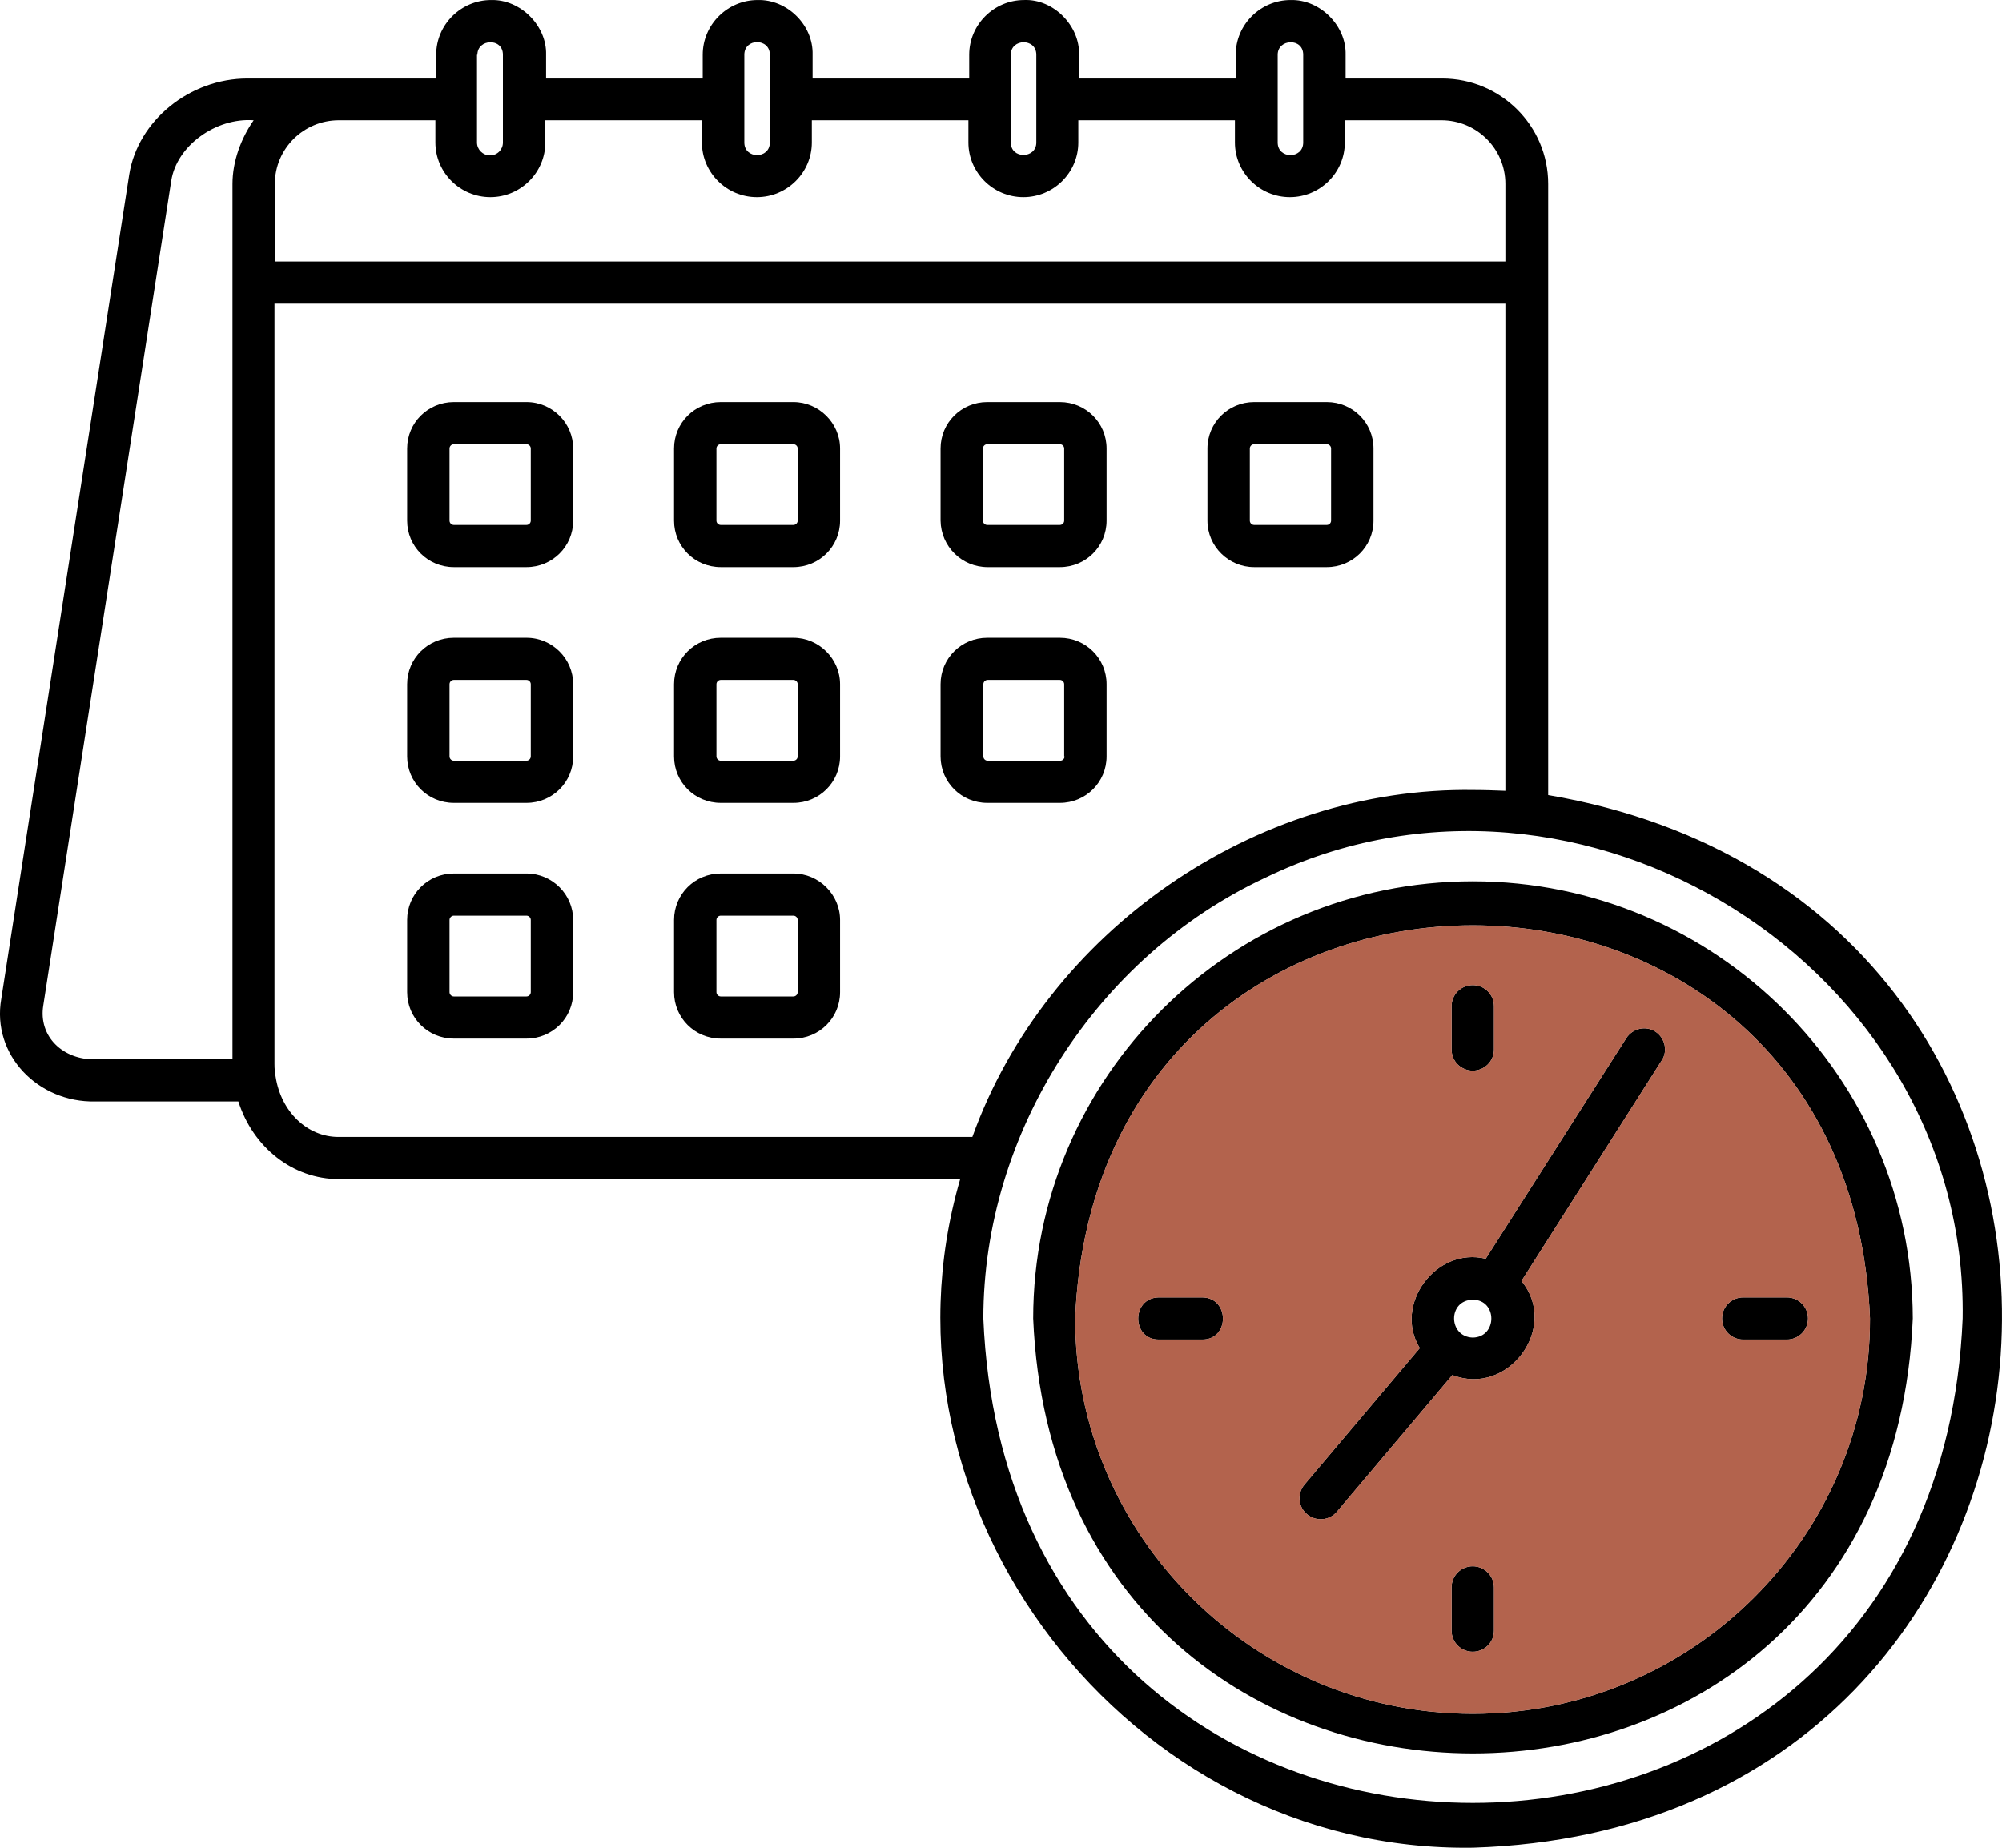
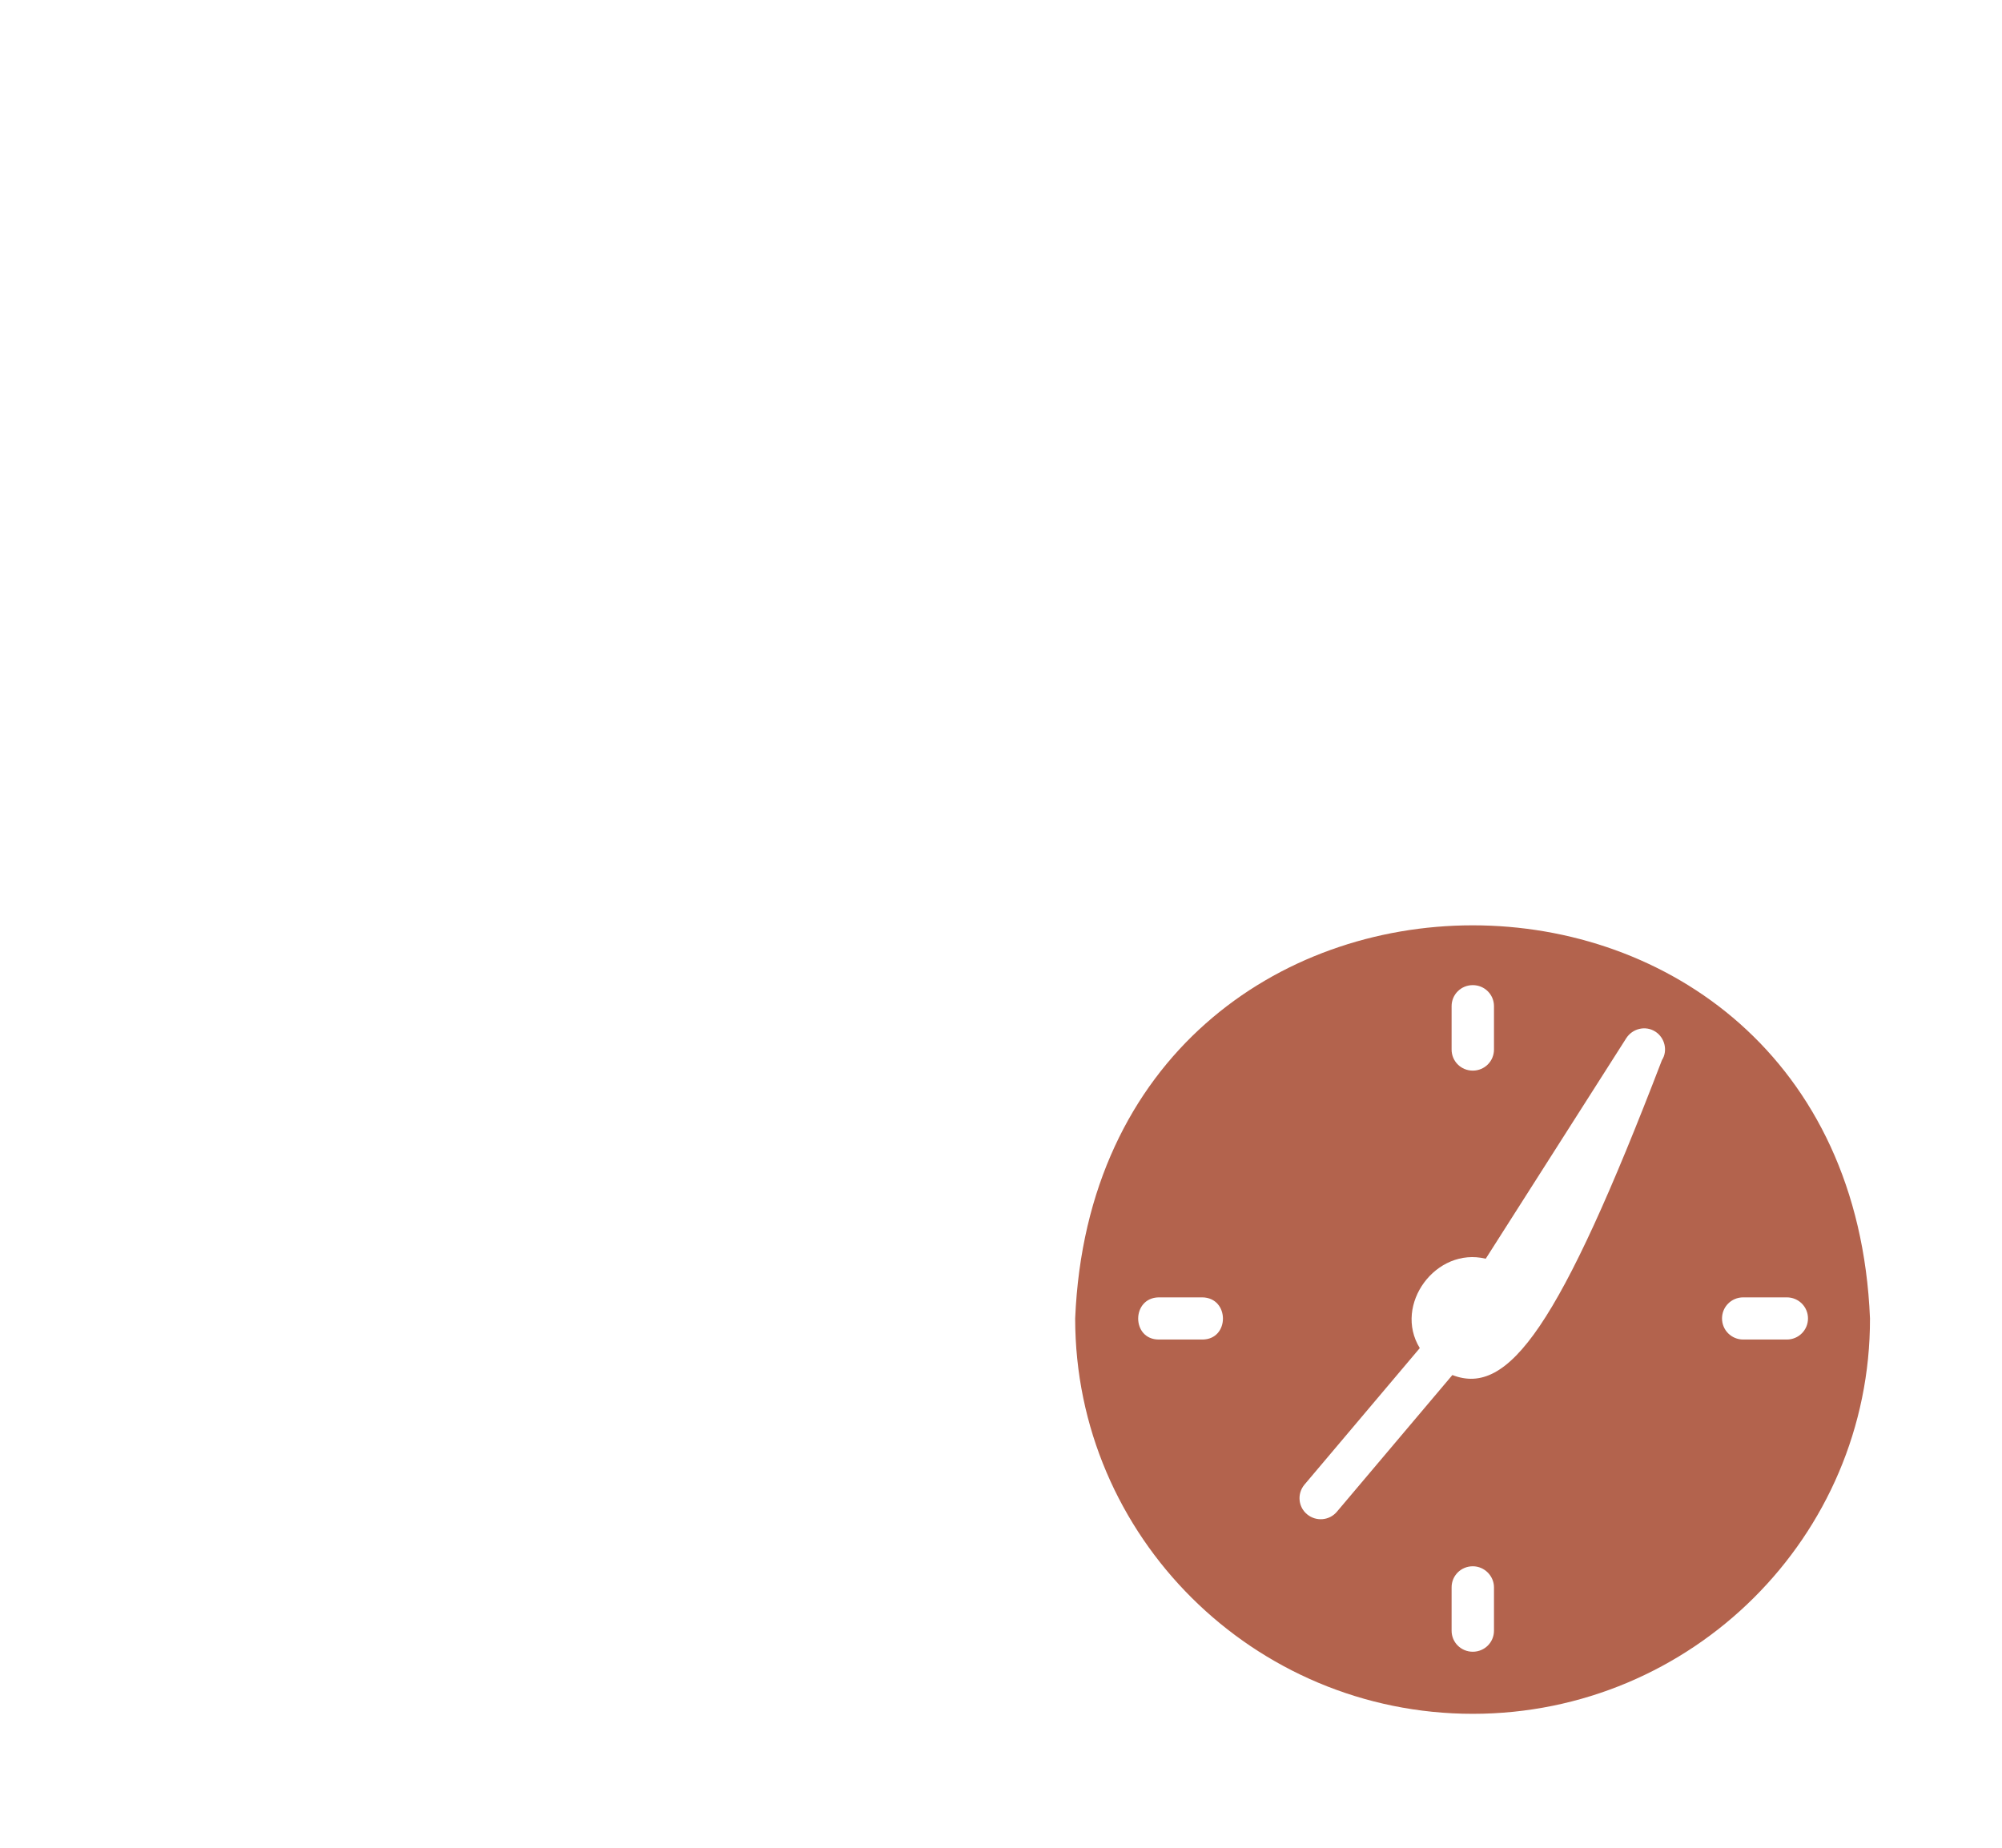
<svg xmlns="http://www.w3.org/2000/svg" width="65" height="60" viewBox="0 0 65 60" fill="none">
  <g clip-path="url(#clip0_38_609)">
-     <path d="M53.744 33.497C53.425 33.294 53.004 33.396 52.8 33.713L48.238 40.873C46.62 40.48 45.231 42.369 46.097 43.775L42.351 48.211C42.109 48.503 42.147 48.934 42.44 49.174C42.733 49.415 43.166 49.377 43.408 49.086L47.155 44.65C48.977 45.36 50.634 43.091 49.398 41.596L53.96 34.422C54.151 34.131 54.062 33.7 53.744 33.497ZM47.818 43.433C47.015 43.408 47.002 42.217 47.818 42.204C48.621 42.204 48.621 43.421 47.818 43.433ZM58.013 42.128H56.598C56.216 42.128 55.91 42.432 55.91 42.812C55.91 43.193 56.216 43.497 56.598 43.497H58.013C58.395 43.497 58.701 43.193 58.701 42.812C58.701 42.432 58.395 42.128 58.013 42.128ZM39.037 42.128H37.623C36.731 42.141 36.731 43.497 37.623 43.497H39.037C39.929 43.497 39.929 42.141 39.037 42.128ZM47.818 31.989C47.435 31.989 47.13 32.293 47.13 32.673V34.08C47.13 34.46 47.435 34.765 47.818 34.765C48.2 34.765 48.506 34.46 48.506 34.08V32.673C48.506 32.293 48.2 31.989 47.818 31.989ZM47.818 50.86C47.435 50.86 47.13 51.164 47.13 51.544V52.951C47.13 53.331 47.435 53.635 47.818 53.635C48.2 53.635 48.506 53.331 48.506 52.951V51.544C48.506 51.177 48.2 50.86 47.818 50.86ZM58.013 42.128H56.598C56.216 42.128 55.91 42.432 55.91 42.812C55.91 43.193 56.216 43.497 56.598 43.497H58.013C58.395 43.497 58.701 43.193 58.701 42.812C58.701 42.432 58.395 42.128 58.013 42.128ZM53.744 33.497C53.425 33.294 53.004 33.396 52.8 33.713L48.238 40.873C46.62 40.48 45.231 42.369 46.097 43.775L42.351 48.211C42.109 48.503 42.147 48.934 42.44 49.174C42.733 49.415 43.166 49.377 43.408 49.086L47.155 44.65C48.977 45.36 50.634 43.091 49.398 41.596L53.96 34.422C54.151 34.131 54.062 33.7 53.744 33.497ZM47.818 43.433C47.015 43.408 47.002 42.217 47.818 42.204C48.621 42.204 48.621 43.421 47.818 43.433ZM47.818 50.86C47.435 50.86 47.13 51.164 47.13 51.544V52.951C47.13 53.331 47.435 53.635 47.818 53.635C48.2 53.635 48.506 53.331 48.506 52.951V51.544C48.506 51.177 48.2 50.86 47.818 50.86ZM47.818 34.765C48.2 34.765 48.506 34.46 48.506 34.08V32.673C48.506 32.293 48.2 31.989 47.818 31.989C47.435 31.989 47.13 32.293 47.13 32.673V34.08C47.13 34.46 47.435 34.765 47.818 34.765ZM39.037 42.128H37.623C36.731 42.141 36.731 43.497 37.623 43.497H39.037C39.929 43.497 39.929 42.141 39.037 42.128ZM58.013 42.128H56.598C56.216 42.128 55.91 42.432 55.91 42.812C55.91 43.193 56.216 43.497 56.598 43.497H58.013C58.395 43.497 58.701 43.193 58.701 42.812C58.701 42.432 58.395 42.128 58.013 42.128ZM47.818 28.618C39.942 28.618 33.545 34.993 33.545 42.812C34.335 61.645 61.313 61.645 62.103 42.812C62.091 34.993 55.693 28.618 47.818 28.618ZM47.818 55.651C40.707 55.651 34.908 49.897 34.908 42.812C35.622 25.792 60.013 25.792 60.714 42.812C60.727 49.897 54.929 55.651 47.818 55.651ZM53.744 33.497C53.425 33.294 53.004 33.396 52.8 33.713L48.238 40.873C46.62 40.48 45.231 42.369 46.097 43.775L42.351 48.211C42.109 48.503 42.147 48.934 42.44 49.174C42.733 49.415 43.166 49.377 43.408 49.086L47.155 44.65C48.977 45.36 50.634 43.091 49.398 41.596L53.96 34.422C54.151 34.131 54.062 33.7 53.744 33.497ZM47.818 43.433C47.015 43.408 47.002 42.217 47.818 42.204C48.621 42.204 48.621 43.421 47.818 43.433ZM47.818 50.86C47.435 50.86 47.13 51.164 47.13 51.544V52.951C47.13 53.331 47.435 53.635 47.818 53.635C48.2 53.635 48.506 53.331 48.506 52.951V51.544C48.506 51.177 48.2 50.86 47.818 50.86ZM47.818 34.765C48.2 34.765 48.506 34.46 48.506 34.08V32.673C48.506 32.293 48.2 31.989 47.818 31.989C47.435 31.989 47.13 32.293 47.13 32.673V34.08C47.13 34.46 47.435 34.765 47.818 34.765ZM39.037 42.128H37.623C36.731 42.141 36.731 43.497 37.623 43.497H39.037C39.929 43.497 39.929 42.141 39.037 42.128ZM25.759 28.364H23.401C22.56 28.364 21.885 29.036 21.885 29.873V32.217C21.885 33.054 22.56 33.725 23.401 33.725H25.759C26.6 33.725 27.275 33.054 27.275 32.217V29.873C27.275 29.049 26.587 28.364 25.759 28.364ZM25.899 32.217C25.899 32.293 25.835 32.357 25.759 32.357H23.401C23.325 32.357 23.261 32.293 23.261 32.217V29.873C23.261 29.797 23.325 29.733 23.401 29.733H25.759C25.835 29.733 25.899 29.797 25.899 29.873V32.217ZM17.093 28.364H14.735C13.894 28.364 13.219 29.036 13.219 29.873V32.217C13.219 33.054 13.894 33.725 14.735 33.725H17.093C17.934 33.725 18.61 33.054 18.61 32.217V29.873C18.61 29.049 17.934 28.364 17.093 28.364ZM17.233 32.217C17.233 32.293 17.169 32.357 17.093 32.357H14.735C14.659 32.357 14.595 32.293 14.595 32.217V29.873C14.595 29.797 14.659 29.733 14.735 29.733H17.093C17.169 29.733 17.233 29.797 17.233 29.873V32.217ZM34.411 20.71H32.054C31.213 20.71 30.538 21.381 30.538 22.218V24.562C30.538 25.399 31.213 26.071 32.054 26.071H34.411C35.253 26.071 35.928 25.399 35.928 24.562V22.218C35.928 21.381 35.253 20.71 34.411 20.71ZM34.424 24.702H32.067C31.99 24.702 31.927 24.639 31.927 24.562V22.218C31.927 22.142 31.99 22.078 32.067 22.078H34.411C34.488 22.078 34.552 22.142 34.552 22.218V24.562H34.564C34.564 24.639 34.501 24.702 34.424 24.702ZM25.759 20.71H23.401C22.56 20.71 21.885 21.381 21.885 22.218V24.562C21.885 25.399 22.56 26.071 23.401 26.071H25.759C26.6 26.071 27.275 25.399 27.275 24.562V22.218C27.275 21.394 26.587 20.71 25.759 20.71ZM25.899 24.562C25.899 24.639 25.835 24.702 25.759 24.702H23.401C23.325 24.702 23.261 24.639 23.261 24.562V22.218C23.261 22.142 23.325 22.078 23.401 22.078H25.759C25.835 22.078 25.899 22.142 25.899 22.218V24.562ZM17.093 20.71H14.735C13.894 20.71 13.219 21.381 13.219 22.218V24.562C13.219 25.399 13.894 26.071 14.735 26.071H17.093C17.934 26.071 18.61 25.399 18.61 24.562V22.218C18.61 21.394 17.934 20.71 17.093 20.71ZM17.233 24.562C17.233 24.639 17.169 24.702 17.093 24.702H14.735C14.659 24.702 14.595 24.639 14.595 24.562V22.218C14.595 22.142 14.659 22.078 14.735 22.078H17.093C17.169 22.078 17.233 22.142 17.233 22.218V24.562ZM43.077 13.055H40.72C39.879 13.055 39.203 13.727 39.203 14.563V16.908C39.203 17.744 39.891 18.416 40.72 18.416H43.077C43.918 18.416 44.594 17.744 44.594 16.908V14.563C44.594 13.727 43.918 13.055 43.077 13.055ZM43.217 16.908C43.217 16.984 43.154 17.047 43.077 17.047H40.72C40.643 17.047 40.579 16.984 40.579 16.908V14.563C40.579 14.487 40.643 14.424 40.72 14.424H43.077C43.154 14.424 43.217 14.487 43.217 14.563V16.908ZM34.411 13.055H32.054C31.213 13.055 30.538 13.727 30.538 14.563V16.908C30.55 17.744 31.226 18.416 32.067 18.416H34.411C35.253 18.416 35.928 17.744 35.928 16.908V14.563C35.928 13.727 35.253 13.055 34.411 13.055ZM34.552 16.908C34.552 16.984 34.488 17.047 34.411 17.047H32.054C31.977 17.047 31.914 16.984 31.914 16.908V14.563C31.914 14.487 31.977 14.424 32.054 14.424H34.411C34.488 14.424 34.552 14.487 34.552 14.563V16.908ZM25.759 13.055H23.401C22.56 13.055 21.885 13.727 21.885 14.563V16.908C21.885 17.744 22.56 18.416 23.401 18.416H25.759C26.6 18.416 27.275 17.744 27.275 16.908V14.563C27.275 13.739 26.587 13.055 25.759 13.055ZM25.899 16.908C25.899 16.984 25.835 17.047 25.759 17.047H23.401C23.325 17.047 23.261 16.984 23.261 16.908V14.563C23.261 14.487 23.325 14.424 23.401 14.424H25.759C25.835 14.424 25.899 14.487 25.899 14.563V16.908ZM17.093 13.055H14.735C13.894 13.055 13.219 13.727 13.219 14.563V16.908C13.219 17.744 13.894 18.416 14.735 18.416H17.093C17.934 18.416 18.61 17.744 18.61 16.908V14.563C18.61 13.739 17.934 13.055 17.093 13.055ZM17.233 16.908C17.233 16.984 17.169 17.047 17.093 17.047H14.735C14.659 17.047 14.595 16.984 14.595 16.908V14.563C14.595 14.487 14.659 14.424 14.735 14.424H17.093C17.169 14.424 17.233 14.487 17.233 14.563V16.908ZM58.013 42.128H56.598C56.216 42.128 55.91 42.432 55.91 42.812C55.91 43.193 56.216 43.497 56.598 43.497H58.013C58.395 43.497 58.701 43.193 58.701 42.812C58.701 42.432 58.395 42.128 58.013 42.128ZM47.818 28.618C39.942 28.618 33.545 34.993 33.545 42.812C34.335 61.645 61.313 61.645 62.103 42.812C62.091 34.993 55.693 28.618 47.818 28.618ZM47.818 55.651C40.707 55.651 34.908 49.897 34.908 42.812C35.622 25.792 60.013 25.792 60.714 42.812C60.727 49.897 54.929 55.651 47.818 55.651ZM53.744 33.497C53.425 33.294 53.004 33.396 52.8 33.713L48.238 40.873C46.62 40.48 45.231 42.369 46.097 43.775L42.351 48.211C42.109 48.503 42.147 48.934 42.44 49.174C42.733 49.415 43.166 49.377 43.408 49.086L47.155 44.65C48.977 45.36 50.634 43.091 49.398 41.596L53.96 34.422C54.151 34.131 54.062 33.7 53.744 33.497ZM47.818 43.433C47.015 43.408 47.002 42.217 47.818 42.204C48.621 42.204 48.621 43.421 47.818 43.433ZM47.818 50.86C47.435 50.86 47.13 51.164 47.13 51.544V52.951C47.13 53.331 47.435 53.635 47.818 53.635C48.2 53.635 48.506 53.331 48.506 52.951V51.544C48.506 51.177 48.2 50.86 47.818 50.86ZM47.818 34.765C48.2 34.765 48.506 34.46 48.506 34.08V32.673C48.506 32.293 48.2 31.989 47.818 31.989C47.435 31.989 47.13 32.293 47.13 32.673V34.08C47.13 34.46 47.435 34.765 47.818 34.765ZM39.037 42.128H37.623C36.731 42.141 36.731 43.497 37.623 43.497H39.037C39.929 43.497 39.929 42.141 39.037 42.128ZM43.077 13.055H40.72C39.879 13.055 39.203 13.727 39.203 14.563V16.908C39.203 17.744 39.891 18.416 40.72 18.416H43.077C43.918 18.416 44.594 17.744 44.594 16.908V14.563C44.594 13.727 43.918 13.055 43.077 13.055ZM43.217 16.908C43.217 16.984 43.154 17.047 43.077 17.047H40.72C40.643 17.047 40.579 16.984 40.579 16.908V14.563C40.579 14.487 40.643 14.424 40.72 14.424H43.077C43.154 14.424 43.217 14.487 43.217 14.563V16.908ZM34.411 20.71H32.054C31.213 20.71 30.538 21.381 30.538 22.218V24.562C30.538 25.399 31.213 26.071 32.054 26.071H34.411C35.253 26.071 35.928 25.399 35.928 24.562V22.218C35.928 21.381 35.253 20.71 34.411 20.71ZM34.424 24.702H32.067C31.99 24.702 31.927 24.639 31.927 24.562V22.218C31.927 22.142 31.99 22.078 32.067 22.078H34.411C34.488 22.078 34.552 22.142 34.552 22.218V24.562H34.564C34.564 24.639 34.501 24.702 34.424 24.702ZM34.411 13.055H32.054C31.213 13.055 30.538 13.727 30.538 14.563V16.908C30.55 17.744 31.226 18.416 32.067 18.416H34.411C35.253 18.416 35.928 17.744 35.928 16.908V14.563C35.928 13.727 35.253 13.055 34.411 13.055ZM34.552 16.908C34.552 16.984 34.488 17.047 34.411 17.047H32.054C31.977 17.047 31.914 16.984 31.914 16.908V14.563C31.914 14.487 31.977 14.424 32.054 14.424H34.411C34.488 14.424 34.552 14.487 34.552 14.563V16.908ZM25.759 28.364H23.401C22.56 28.364 21.885 29.036 21.885 29.873V32.217C21.885 33.054 22.56 33.725 23.401 33.725H25.759C26.6 33.725 27.275 33.054 27.275 32.217V29.873C27.275 29.049 26.587 28.364 25.759 28.364ZM25.899 32.217C25.899 32.293 25.835 32.357 25.759 32.357H23.401C23.325 32.357 23.261 32.293 23.261 32.217V29.873C23.261 29.797 23.325 29.733 23.401 29.733H25.759C25.835 29.733 25.899 29.797 25.899 29.873V32.217ZM25.759 20.71H23.401C22.56 20.71 21.885 21.381 21.885 22.218V24.562C21.885 25.399 22.56 26.071 23.401 26.071H25.759C26.6 26.071 27.275 25.399 27.275 24.562V22.218C27.275 21.394 26.587 20.71 25.759 20.71ZM25.899 24.562C25.899 24.639 25.835 24.702 25.759 24.702H23.401C23.325 24.702 23.261 24.639 23.261 24.562V22.218C23.261 22.142 23.325 22.078 23.401 22.078H25.759C25.835 22.078 25.899 22.142 25.899 22.218V24.562ZM25.759 13.055H23.401C22.56 13.055 21.885 13.727 21.885 14.563V16.908C21.885 17.744 22.56 18.416 23.401 18.416H25.759C26.6 18.416 27.275 17.744 27.275 16.908V14.563C27.275 13.739 26.587 13.055 25.759 13.055ZM25.899 16.908C25.899 16.984 25.835 17.047 25.759 17.047H23.401C23.325 17.047 23.261 16.984 23.261 16.908V14.563C23.261 14.487 23.325 14.424 23.401 14.424H25.759C25.835 14.424 25.899 14.487 25.899 14.563V16.908ZM17.093 28.364H14.735C13.894 28.364 13.219 29.036 13.219 29.873V32.217C13.219 33.054 13.894 33.725 14.735 33.725H17.093C17.934 33.725 18.61 33.054 18.61 32.217V29.873C18.61 29.049 17.934 28.364 17.093 28.364ZM17.233 32.217C17.233 32.293 17.169 32.357 17.093 32.357H14.735C14.659 32.357 14.595 32.293 14.595 32.217V29.873C14.595 29.797 14.659 29.733 14.735 29.733H17.093C17.169 29.733 17.233 29.797 17.233 29.873V32.217ZM17.093 20.71H14.735C13.894 20.71 13.219 21.381 13.219 22.218V24.562C13.219 25.399 13.894 26.071 14.735 26.071H17.093C17.934 26.071 18.61 25.399 18.61 24.562V22.218C18.61 21.394 17.934 20.71 17.093 20.71ZM17.233 24.562C17.233 24.639 17.169 24.702 17.093 24.702H14.735C14.659 24.702 14.595 24.639 14.595 24.562V22.218C14.595 22.142 14.659 22.078 14.735 22.078H17.093C17.169 22.078 17.233 22.142 17.233 22.218V24.562ZM17.093 13.055H14.735C13.894 13.055 13.219 13.727 13.219 14.563V16.908C13.219 17.744 13.894 18.416 14.735 18.416H17.093C17.934 18.416 18.61 17.744 18.61 16.908V14.563C18.61 13.739 17.934 13.055 17.093 13.055ZM17.233 16.908C17.233 16.984 17.169 17.047 17.093 17.047H14.735C14.659 17.047 14.595 16.984 14.595 16.908V14.563C14.595 14.487 14.659 14.424 14.735 14.424H17.093C17.169 14.424 17.233 14.487 17.233 14.563V16.908ZM50.265 25.817V5.97C50.265 4.082 48.723 2.549 46.824 2.549H43.689V1.776C43.714 0.838 42.861 -0.024 41.905 0.001C40.923 0.001 40.121 0.8 40.121 1.776V2.549H35.036V1.776C35.061 0.838 34.208 -0.037 33.252 0.001C32.271 0.001 31.468 0.8 31.468 1.776V2.549H26.383V1.776C26.409 0.812 25.555 -0.024 24.599 0.001C23.618 0.001 22.815 0.8 22.815 1.776V2.549H17.73V1.776C17.756 0.838 16.902 -0.024 15.946 0.001C14.965 0.001 14.162 0.8 14.162 1.776V2.549H8.032C6.159 2.549 4.477 3.917 4.196 5.666L0.042 32.433C-0.277 34.258 1.24 35.804 3.088 35.766H7.739C8.211 37.249 9.498 38.288 11.002 38.288H31.175C28.065 48.959 36.629 60.175 47.831 59.998C69.265 59.326 71.253 29.404 50.265 25.817ZM7.548 5.97V34.397H3.088C2.056 34.422 1.24 33.662 1.406 32.648L5.56 5.869C5.738 4.728 7.013 3.816 8.236 3.905C7.828 4.488 7.548 5.235 7.548 5.97ZM41.484 1.776C41.484 1.256 42.312 1.218 42.312 1.776V4.627C42.312 5.172 41.484 5.172 41.484 4.627V1.776ZM32.819 1.776C32.819 1.243 33.647 1.231 33.647 1.776V4.627C33.647 5.159 32.819 5.172 32.819 4.627V1.776ZM24.166 1.776C24.166 1.231 24.994 1.231 24.994 1.776V4.627C24.994 5.172 24.166 5.172 24.166 4.627V1.776ZM15.487 1.776H15.5C15.5 1.256 16.328 1.218 16.328 1.776V4.627C16.328 4.855 16.15 5.045 15.908 5.045C15.678 5.045 15.487 4.855 15.487 4.627V1.776ZM8.924 5.97C8.924 4.83 9.855 3.905 11.002 3.905H14.136V4.627C14.136 5.603 14.939 6.401 15.921 6.401C16.902 6.401 17.705 5.603 17.705 4.627V3.905H22.789V4.627C22.789 5.603 23.592 6.401 24.573 6.401C25.555 6.401 26.358 5.603 26.358 4.627V3.905H31.442V4.627C31.442 5.603 32.245 6.401 33.226 6.401C34.208 6.401 35.011 5.603 35.011 4.627V3.905H40.095V4.627C40.095 5.603 40.898 6.401 41.879 6.401C42.861 6.401 43.663 5.603 43.663 4.627V3.905H46.798C47.945 3.905 48.876 4.83 48.876 5.97V8.492H8.924V5.97ZM10.989 36.919C9.982 36.919 9.128 36.108 8.95 34.967C8.924 34.828 8.912 34.701 8.912 34.549V9.861H48.876V25.678C48.531 25.665 48.2 25.652 47.856 25.652C40.732 25.538 33.965 30.253 31.57 36.919H10.989ZM31.927 42.812C31.927 36.792 35.597 31.064 41.076 28.504C51.297 23.536 63.9 31.393 63.722 42.812C62.843 63.787 32.793 63.787 31.927 42.812ZM58.013 42.128H56.598C56.216 42.128 55.91 42.432 55.91 42.812C55.91 43.193 56.216 43.497 56.598 43.497H58.013C58.395 43.497 58.701 43.193 58.701 42.812C58.701 42.432 58.395 42.128 58.013 42.128ZM47.818 28.618C39.942 28.618 33.545 34.993 33.545 42.812C34.335 61.645 61.313 61.645 62.103 42.812C62.091 34.993 55.693 28.618 47.818 28.618ZM47.818 55.651C40.707 55.651 34.908 49.897 34.908 42.812C35.622 25.792 60.013 25.792 60.714 42.812C60.727 49.897 54.929 55.651 47.818 55.651ZM53.744 33.497C53.425 33.294 53.004 33.396 52.8 33.713L48.238 40.873C46.62 40.48 45.231 42.369 46.097 43.775L42.351 48.211C42.109 48.503 42.147 48.934 42.44 49.174C42.733 49.415 43.166 49.377 43.408 49.086L47.155 44.65C48.977 45.36 50.634 43.091 49.398 41.596L53.96 34.422C54.151 34.131 54.062 33.7 53.744 33.497ZM47.818 43.433C47.015 43.408 47.002 42.217 47.818 42.204C48.621 42.204 48.621 43.421 47.818 43.433ZM47.818 50.86C47.435 50.86 47.13 51.164 47.13 51.544V52.951C47.13 53.331 47.435 53.635 47.818 53.635C48.2 53.635 48.506 53.331 48.506 52.951V51.544C48.506 51.177 48.2 50.86 47.818 50.86ZM47.818 34.765C48.2 34.765 48.506 34.46 48.506 34.08V32.673C48.506 32.293 48.2 31.989 47.818 31.989C47.435 31.989 47.13 32.293 47.13 32.673V34.08C47.13 34.46 47.435 34.765 47.818 34.765ZM40.72 18.416H43.077C43.918 18.416 44.594 17.744 44.594 16.908V14.563C44.594 13.727 43.918 13.055 43.077 13.055H40.72C39.879 13.055 39.203 13.727 39.203 14.563V16.908C39.203 17.744 39.891 18.416 40.72 18.416ZM40.579 14.563C40.579 14.487 40.643 14.424 40.72 14.424H43.077C43.154 14.424 43.217 14.487 43.217 14.563V16.908C43.217 16.984 43.154 17.047 43.077 17.047H40.72C40.643 17.047 40.579 16.984 40.579 16.908V14.563ZM39.037 42.128H37.623C36.731 42.141 36.731 43.497 37.623 43.497H39.037C39.929 43.497 39.929 42.141 39.037 42.128ZM35.928 24.562V22.218C35.928 21.381 35.253 20.71 34.411 20.71H32.054C31.213 20.71 30.538 21.381 30.538 22.218V24.562C30.538 25.399 31.213 26.071 32.054 26.071H34.411C35.253 26.071 35.928 25.399 35.928 24.562ZM34.424 24.702H32.067C31.99 24.702 31.927 24.639 31.927 24.562V22.218C31.927 22.142 31.99 22.078 32.067 22.078H34.411C34.488 22.078 34.552 22.142 34.552 22.218V24.562H34.564C34.564 24.639 34.501 24.702 34.424 24.702ZM32.067 18.416H34.411C35.253 18.416 35.928 17.744 35.928 16.908V14.563C35.928 13.727 35.253 13.055 34.411 13.055H32.054C31.213 13.055 30.538 13.727 30.538 14.563V16.908C30.55 17.744 31.226 18.416 32.067 18.416ZM31.914 14.563C31.914 14.487 31.977 14.424 32.054 14.424H34.411C34.488 14.424 34.552 14.487 34.552 14.563V16.908C34.552 16.984 34.488 17.047 34.411 17.047H32.054C31.977 17.047 31.914 16.984 31.914 16.908V14.563ZM25.759 28.364H23.401C22.56 28.364 21.885 29.036 21.885 29.873V32.217C21.885 33.054 22.56 33.725 23.401 33.725H25.759C26.6 33.725 27.275 33.054 27.275 32.217V29.873C27.275 29.049 26.587 28.364 25.759 28.364ZM25.899 32.217C25.899 32.293 25.835 32.357 25.759 32.357H23.401C23.325 32.357 23.261 32.293 23.261 32.217V29.873C23.261 29.797 23.325 29.733 23.401 29.733H25.759C25.835 29.733 25.899 29.797 25.899 29.873V32.217ZM25.759 20.71H23.401C22.56 20.71 21.885 21.381 21.885 22.218V24.562C21.885 25.399 22.56 26.071 23.401 26.071H25.759C26.6 26.071 27.275 25.399 27.275 24.562V22.218C27.275 21.394 26.587 20.71 25.759 20.71ZM25.899 24.562C25.899 24.639 25.835 24.702 25.759 24.702H23.401C23.325 24.702 23.261 24.639 23.261 24.562V22.218C23.261 22.142 23.325 22.078 23.401 22.078H25.759C25.835 22.078 25.899 22.142 25.899 22.218V24.562ZM25.759 13.055H23.401C22.56 13.055 21.885 13.727 21.885 14.563V16.908C21.885 17.744 22.56 18.416 23.401 18.416H25.759C26.6 18.416 27.275 17.744 27.275 16.908V14.563C27.275 13.739 26.587 13.055 25.759 13.055ZM25.899 16.908C25.899 16.984 25.835 17.047 25.759 17.047H23.401C23.325 17.047 23.261 16.984 23.261 16.908V14.563C23.261 14.487 23.325 14.424 23.401 14.424H25.759C25.835 14.424 25.899 14.487 25.899 14.563V16.908ZM17.093 28.364H14.735C13.894 28.364 13.219 29.036 13.219 29.873V32.217C13.219 33.054 13.894 33.725 14.735 33.725H17.093C17.934 33.725 18.61 33.054 18.61 32.217V29.873C18.61 29.049 17.934 28.364 17.093 28.364ZM17.233 32.217C17.233 32.293 17.169 32.357 17.093 32.357H14.735C14.659 32.357 14.595 32.293 14.595 32.217V29.873C14.595 29.797 14.659 29.733 14.735 29.733H17.093C17.169 29.733 17.233 29.797 17.233 29.873V32.217ZM17.093 20.71H14.735C13.894 20.71 13.219 21.381 13.219 22.218V24.562C13.219 25.399 13.894 26.071 14.735 26.071H17.093C17.934 26.071 18.61 25.399 18.61 24.562V22.218C18.61 21.394 17.934 20.71 17.093 20.71ZM17.233 24.562C17.233 24.639 17.169 24.702 17.093 24.702H14.735C14.659 24.702 14.595 24.639 14.595 24.562V22.218C14.595 22.142 14.659 22.078 14.735 22.078H17.093C17.169 22.078 17.233 22.142 17.233 22.218V24.562ZM17.093 13.055H14.735C13.894 13.055 13.219 13.727 13.219 14.563V16.908C13.219 17.744 13.894 18.416 14.735 18.416H17.093C17.934 18.416 18.61 17.744 18.61 16.908V14.563C18.61 13.739 17.934 13.055 17.093 13.055ZM17.233 16.908C17.233 16.984 17.169 17.047 17.093 17.047H14.735C14.659 17.047 14.595 16.984 14.595 16.908V14.563C14.595 14.487 14.659 14.424 14.735 14.424H17.093C17.169 14.424 17.233 14.487 17.233 14.563V16.908Z" fill="black" />
-     <path d="M34.908 42.812C34.908 49.897 40.707 55.651 47.818 55.651C54.929 55.651 60.727 49.897 60.714 42.812C60.013 25.792 35.622 25.792 34.908 42.812ZM47.13 32.673C47.13 32.293 47.435 31.989 47.818 31.989C48.2 31.989 48.506 32.293 48.506 32.673V34.08C48.506 34.46 48.2 34.765 47.818 34.765C47.435 34.765 47.13 34.46 47.13 34.08V32.673ZM39.037 43.497H37.623C36.731 43.497 36.731 42.141 37.623 42.128H39.037C39.929 42.141 39.929 43.497 39.037 43.497ZM48.506 52.951C48.506 53.331 48.2 53.635 47.818 53.635C47.435 53.635 47.13 53.331 47.13 52.951V51.544C47.13 51.164 47.435 50.86 47.818 50.86C48.2 50.86 48.506 51.177 48.506 51.544V52.951ZM53.96 34.422L49.398 41.596C50.634 43.091 48.977 45.36 47.155 44.65L43.408 49.086C43.166 49.377 42.733 49.415 42.44 49.174C42.147 48.934 42.109 48.503 42.351 48.211L46.097 43.775C45.231 42.369 46.62 40.48 48.238 40.873L52.8 33.713C53.004 33.396 53.425 33.294 53.743 33.497C54.062 33.7 54.151 34.131 53.96 34.422ZM58.013 43.497H56.598C56.216 43.497 55.91 43.192 55.91 42.812C55.91 42.432 56.216 42.128 56.598 42.128H58.013C58.395 42.128 58.701 42.432 58.701 42.812C58.701 43.192 58.395 43.497 58.013 43.497Z" fill="#AE5A42" fill-opacity="0.94" />
+     <path d="M34.908 42.812C34.908 49.897 40.707 55.651 47.818 55.651C54.929 55.651 60.727 49.897 60.714 42.812C60.013 25.792 35.622 25.792 34.908 42.812ZM47.13 32.673C47.13 32.293 47.435 31.989 47.818 31.989C48.2 31.989 48.506 32.293 48.506 32.673V34.08C48.506 34.46 48.2 34.765 47.818 34.765C47.435 34.765 47.13 34.46 47.13 34.08V32.673ZM39.037 43.497H37.623C36.731 43.497 36.731 42.141 37.623 42.128H39.037C39.929 42.141 39.929 43.497 39.037 43.497ZM48.506 52.951C48.506 53.331 48.2 53.635 47.818 53.635C47.435 53.635 47.13 53.331 47.13 52.951V51.544C47.13 51.164 47.435 50.86 47.818 50.86C48.2 50.86 48.506 51.177 48.506 51.544V52.951ZM53.96 34.422C50.634 43.091 48.977 45.36 47.155 44.65L43.408 49.086C43.166 49.377 42.733 49.415 42.44 49.174C42.147 48.934 42.109 48.503 42.351 48.211L46.097 43.775C45.231 42.369 46.62 40.48 48.238 40.873L52.8 33.713C53.004 33.396 53.425 33.294 53.743 33.497C54.062 33.7 54.151 34.131 53.96 34.422ZM58.013 43.497H56.598C56.216 43.497 55.91 43.192 55.91 42.812C55.91 42.432 56.216 42.128 56.598 42.128H58.013C58.395 42.128 58.701 42.432 58.701 42.812C58.701 43.192 58.395 43.497 58.013 43.497Z" fill="#AE5A42" fill-opacity="0.94" />
  </g>
  <defs>
    <clipPath id="clip0_38_609">
      <rect width="65" height="60" fill="white" />
    </clipPath>
  </defs>
</svg>